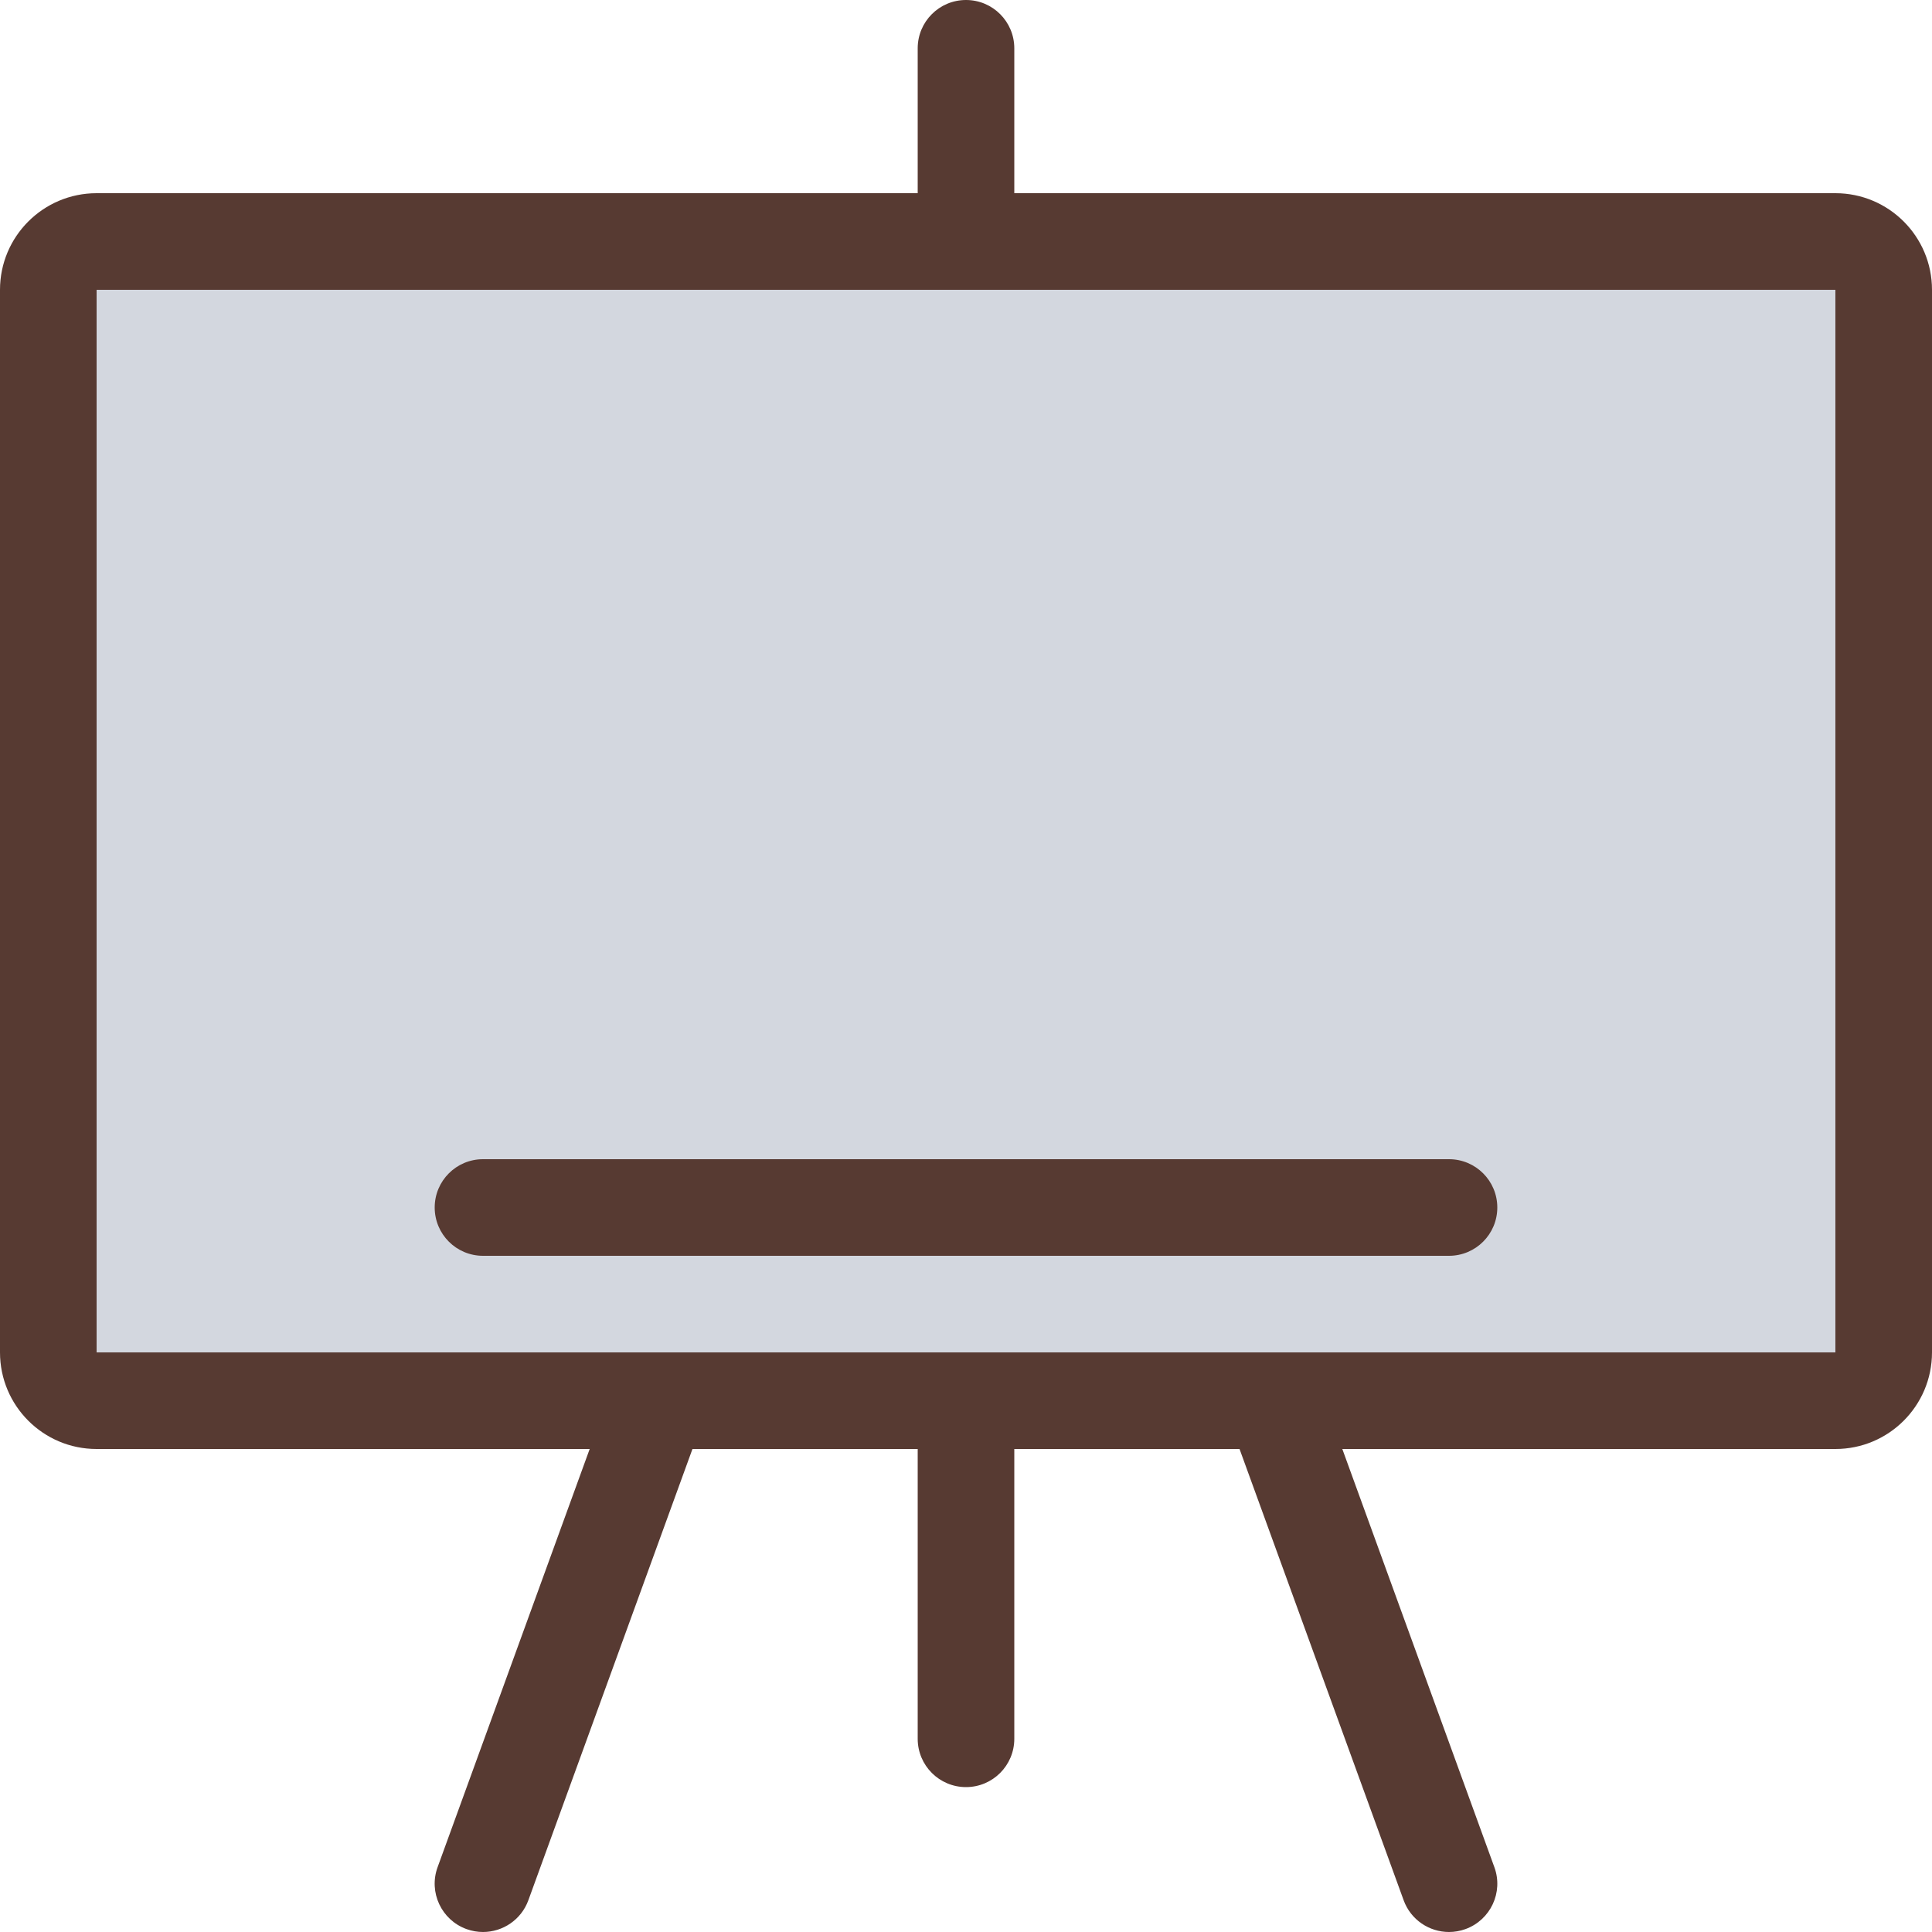
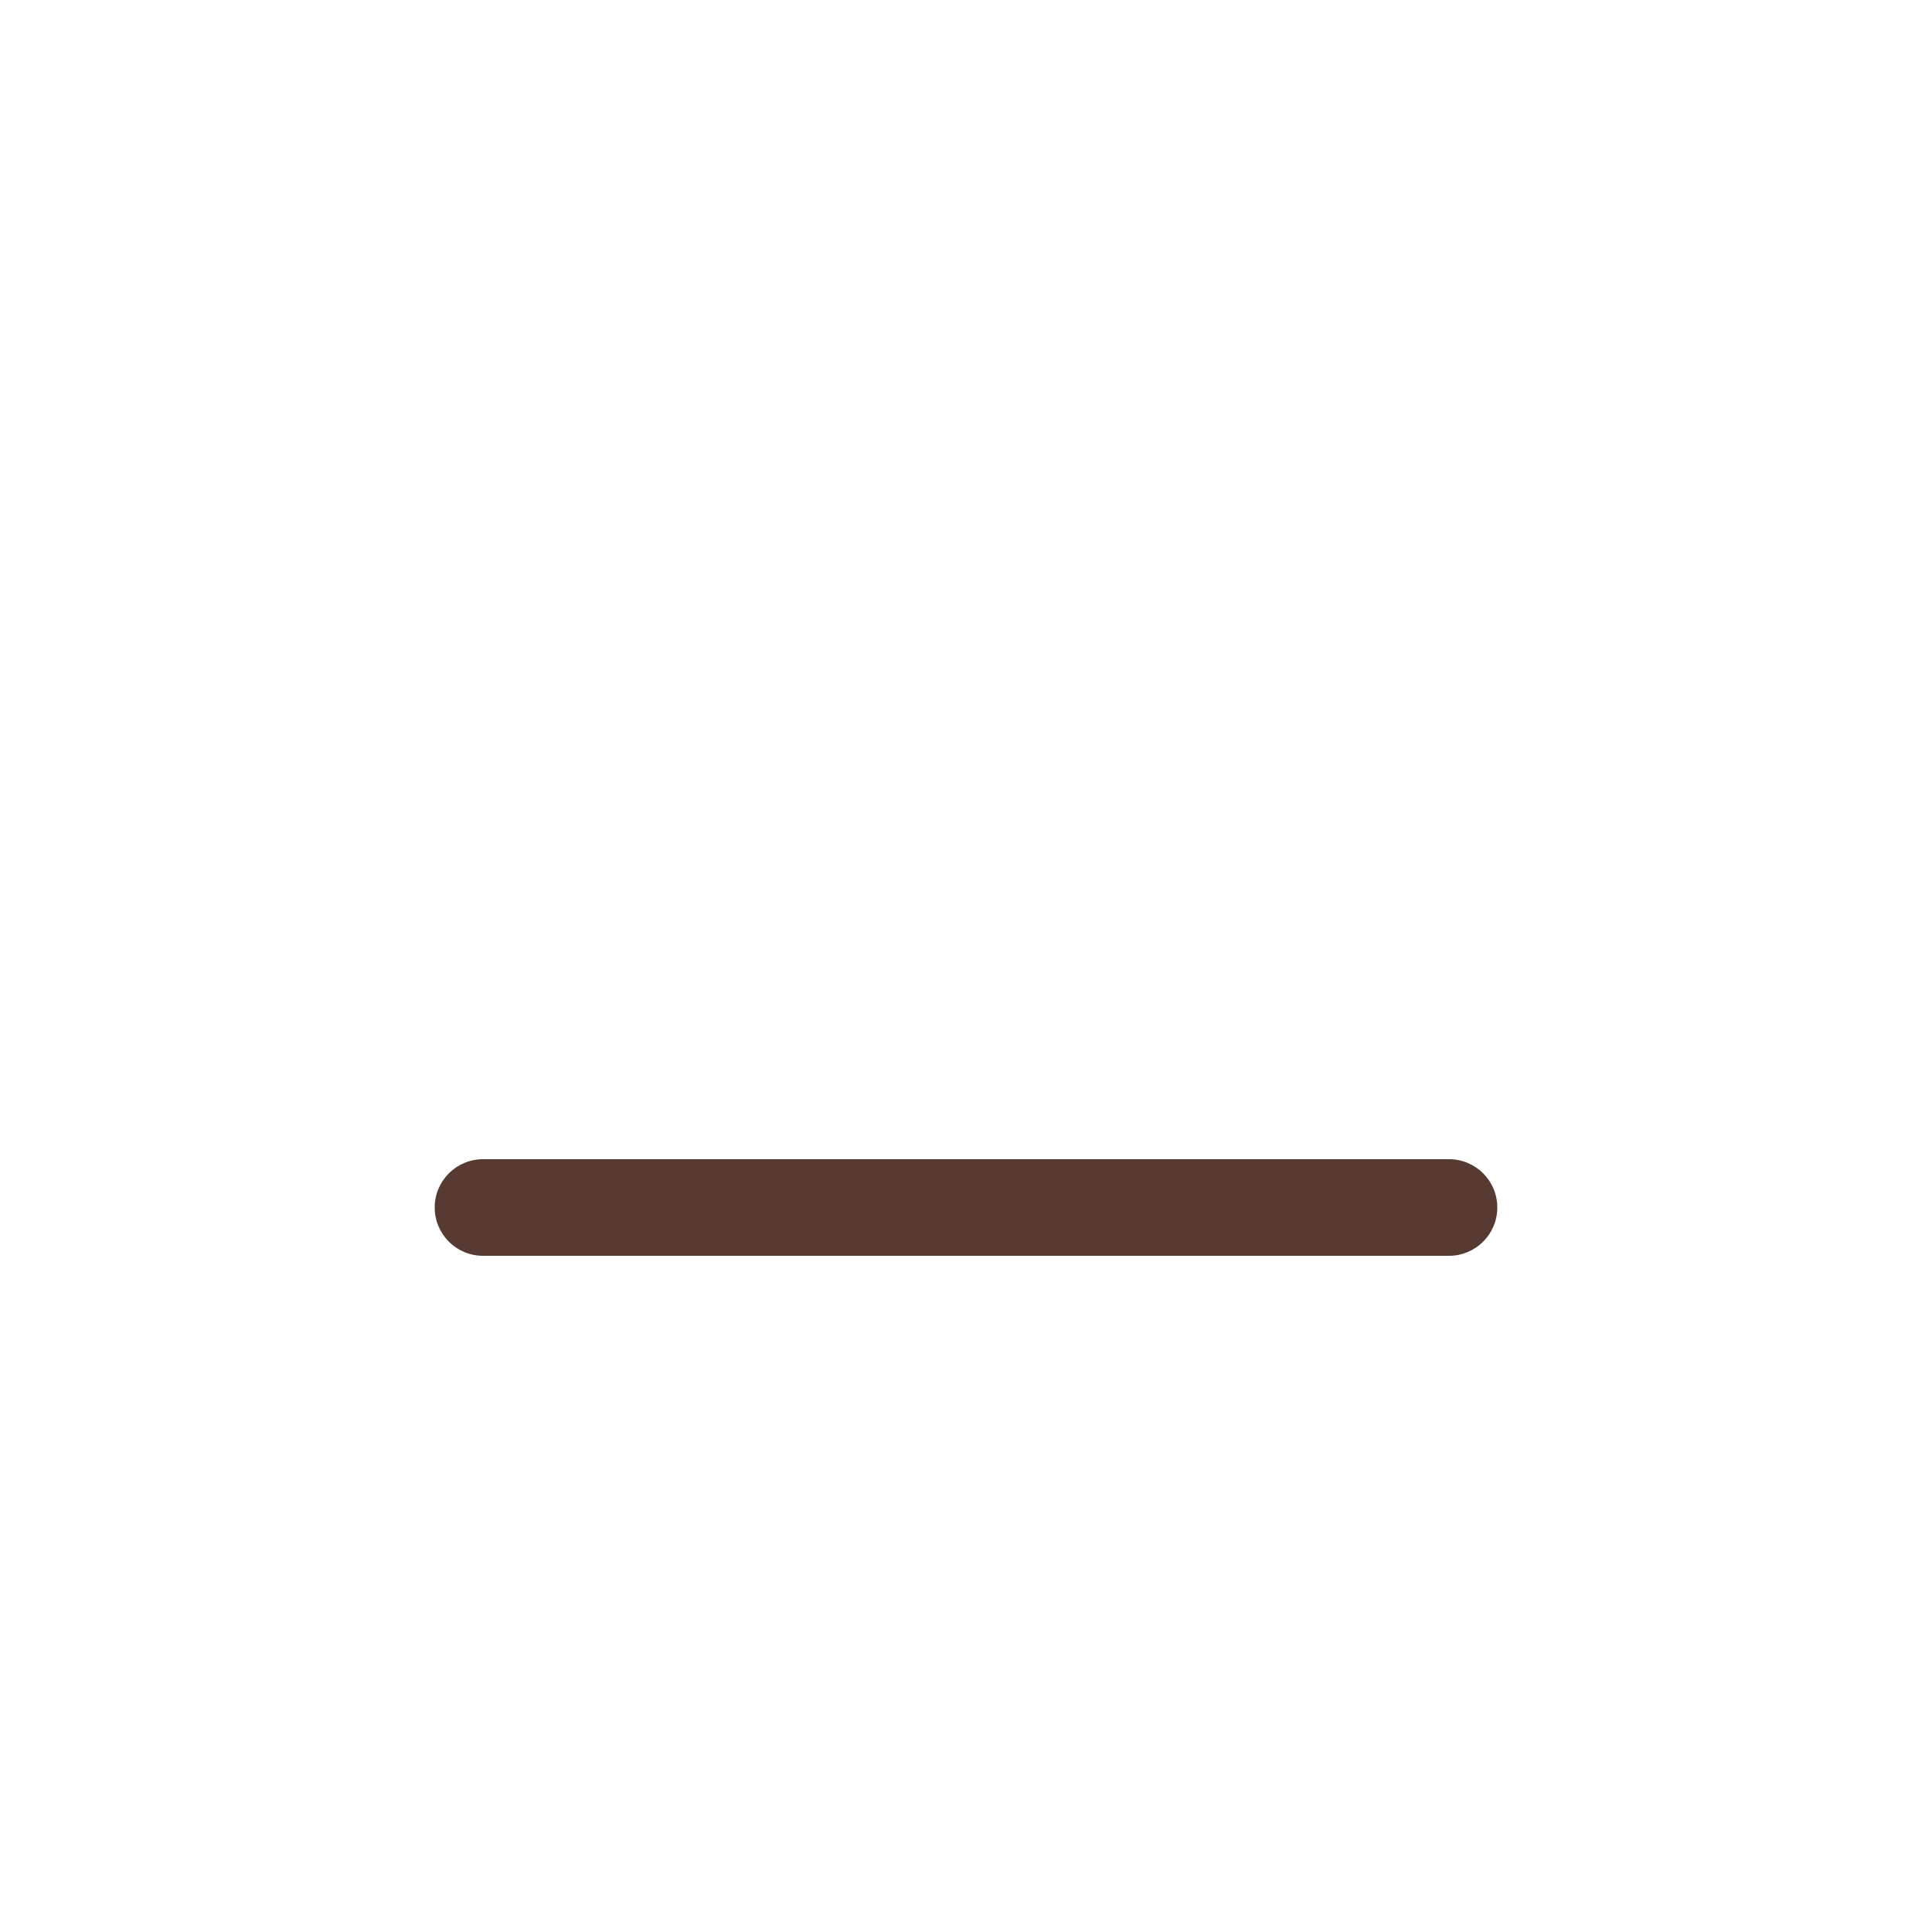
<svg xmlns="http://www.w3.org/2000/svg" height="800px" width="800px" version="1.1" id="Layer_1" viewBox="0 0 512 512" xml:space="preserve">
-   <path style="fill:#D3D7DF;" d="M12.8,371.2V64h486.4v307.2H12.8z" />
  <g>
-     <path style="fill:#573A32;" d="M486.4,51.2H268.8V12.8C268.8,5.726,263.074,0,256,0c-7.074,0-12.8,5.726-12.8,12.8v38.4H25.6   C11.46,51.2,0,62.66,0,76.8v281.6C0,372.54,11.46,384,25.6,384h130.671l-40.303,110.822c-2.423,6.647,1.015,13.986,7.646,16.401   c1.459,0.529,2.935,0.776,4.386,0.776c5.222,0,10.138-3.226,12.023-8.422L183.509,384H243.2v76.8c0,7.074,5.726,12.8,12.8,12.8   c7.074,0,12.8-5.726,12.8-12.8V384h59.691l43.486,119.578C373.862,508.774,378.778,512,384,512c1.451,0,2.927-0.247,4.378-0.776   c6.639-2.415,10.078-9.754,7.646-16.401L355.729,384H486.4c14.14,0,25.6-11.46,25.6-25.6V76.8C512,62.66,500.54,51.2,486.4,51.2z    M486.4,358.4H25.6V76.8h460.8V358.4z" />
    <path style="fill:#573A32;" d="M128,332.8h256c7.074,0,12.8-5.726,12.8-12.8c0-7.074-5.726-12.8-12.8-12.8H128   c-7.074,0-12.8,5.726-12.8,12.8C115.2,327.074,120.926,332.8,128,332.8z" />
  </g>
</svg>